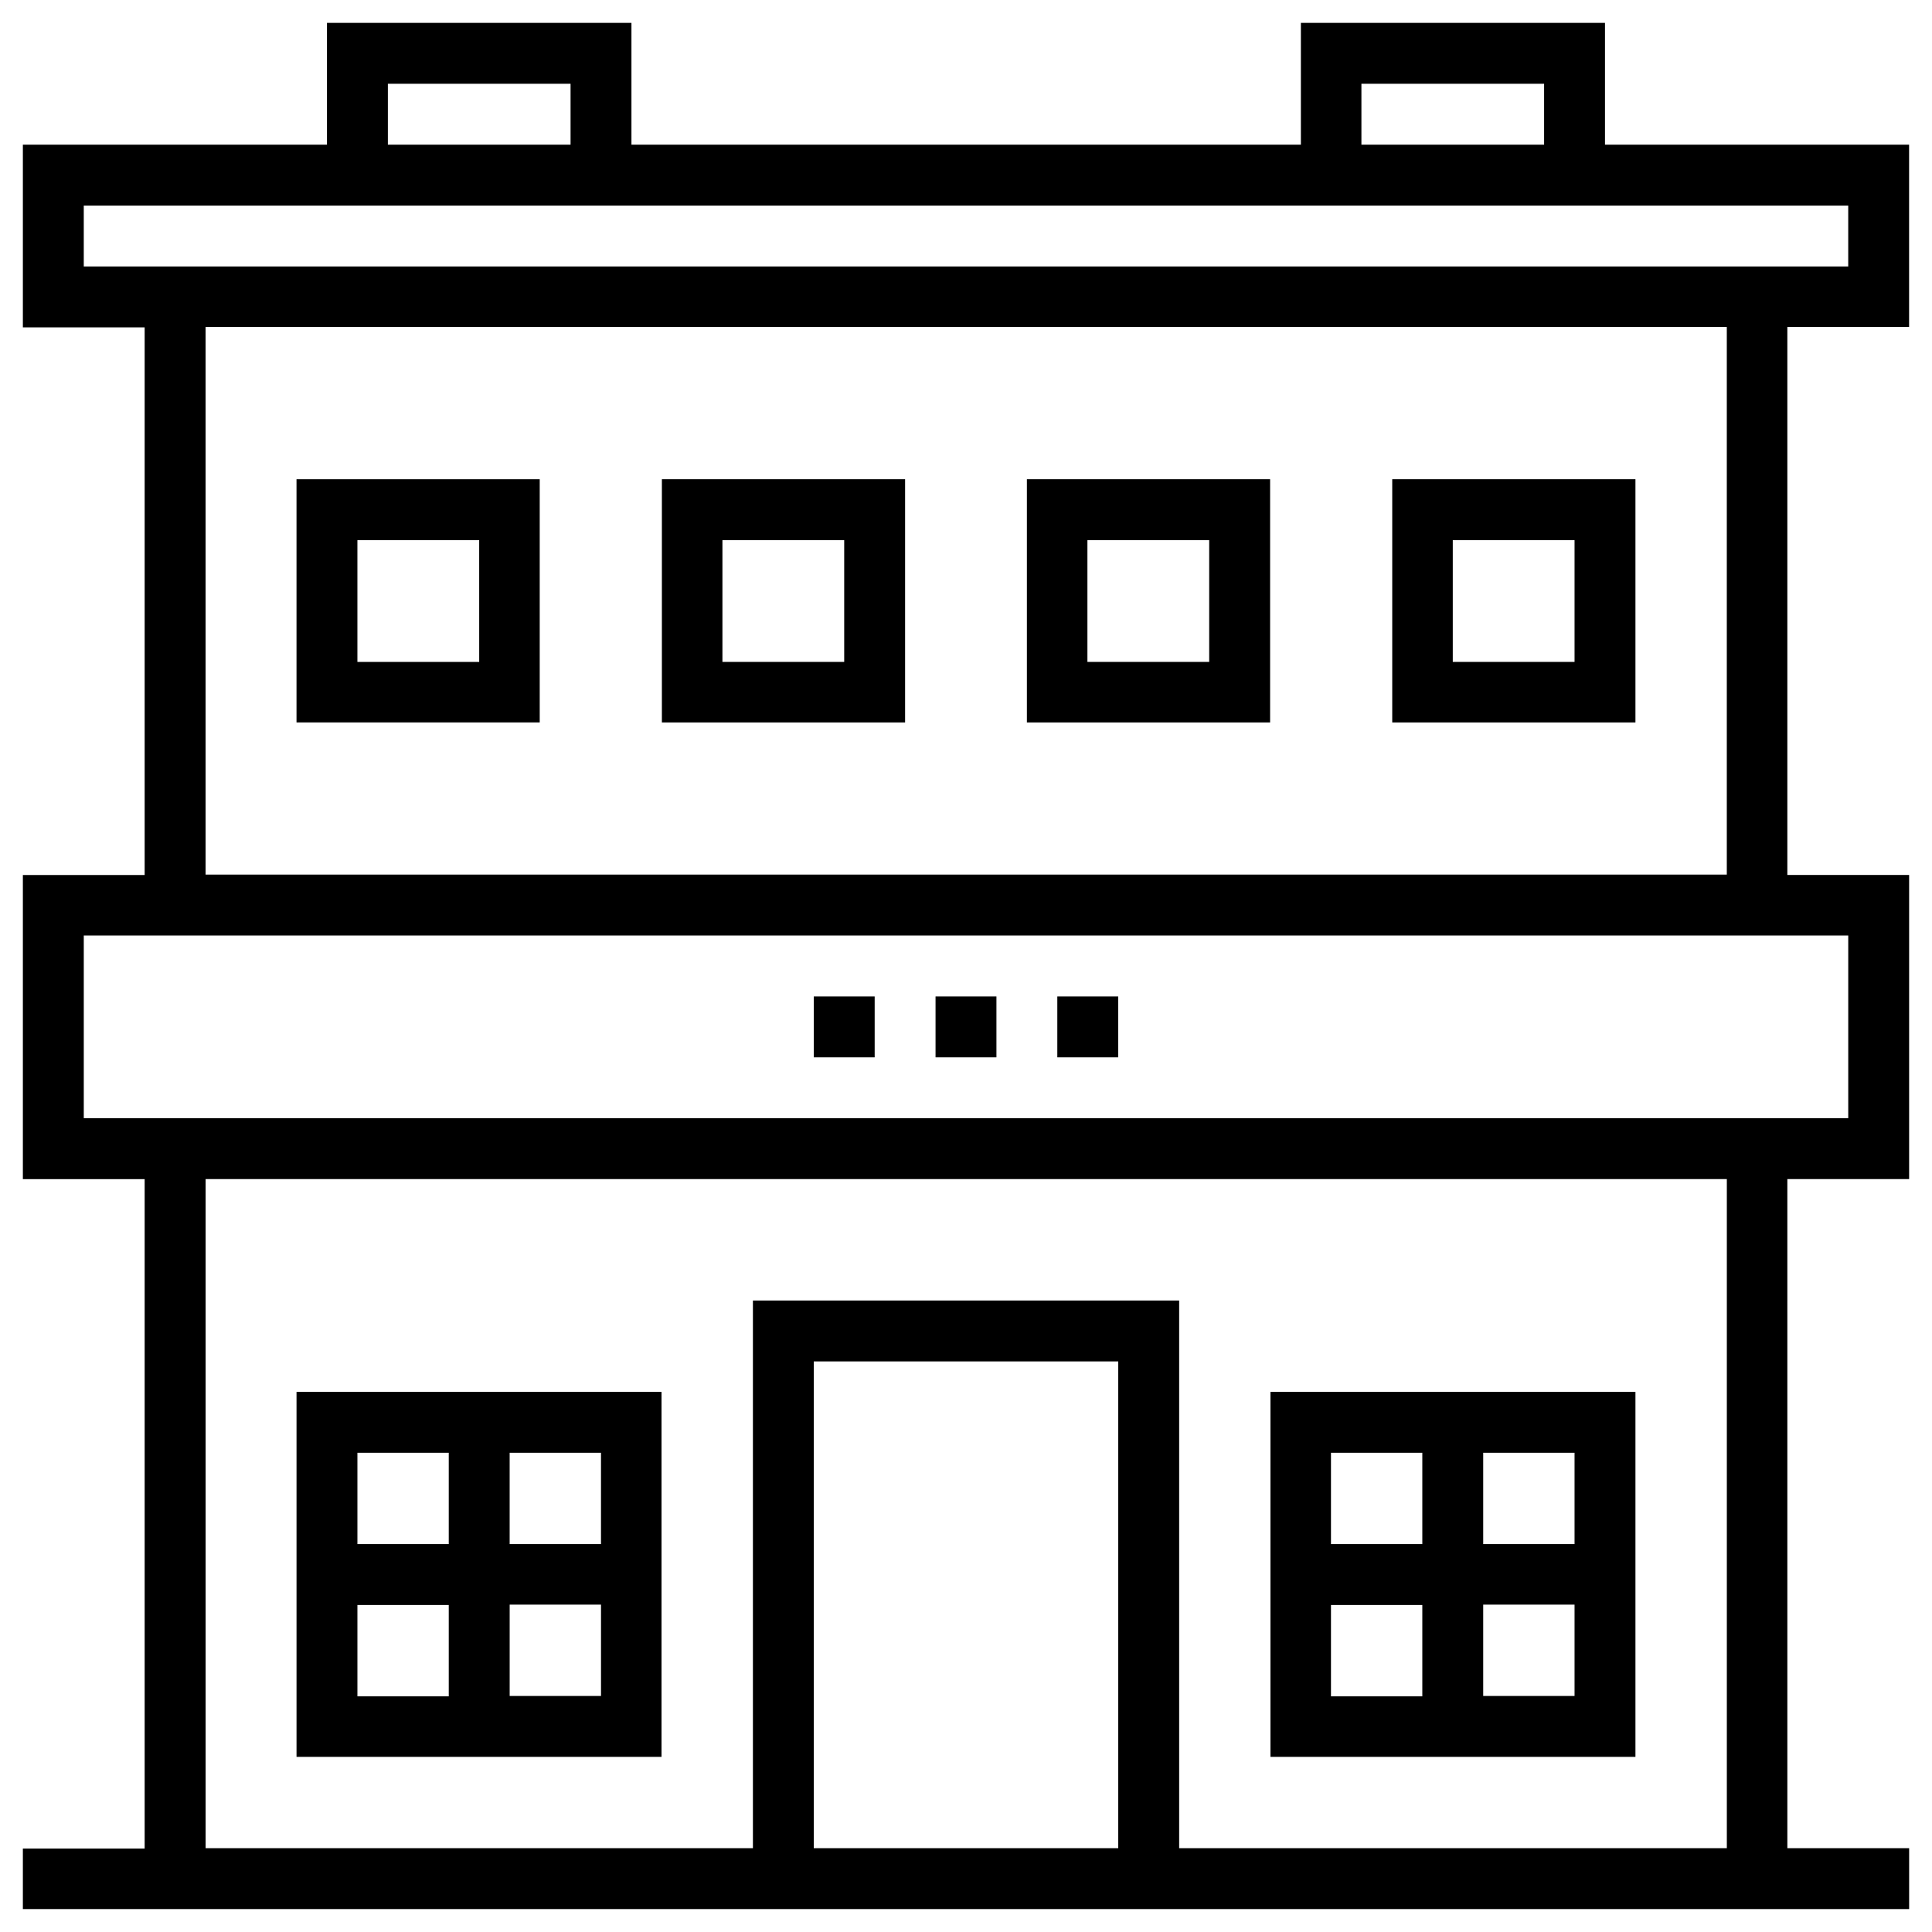
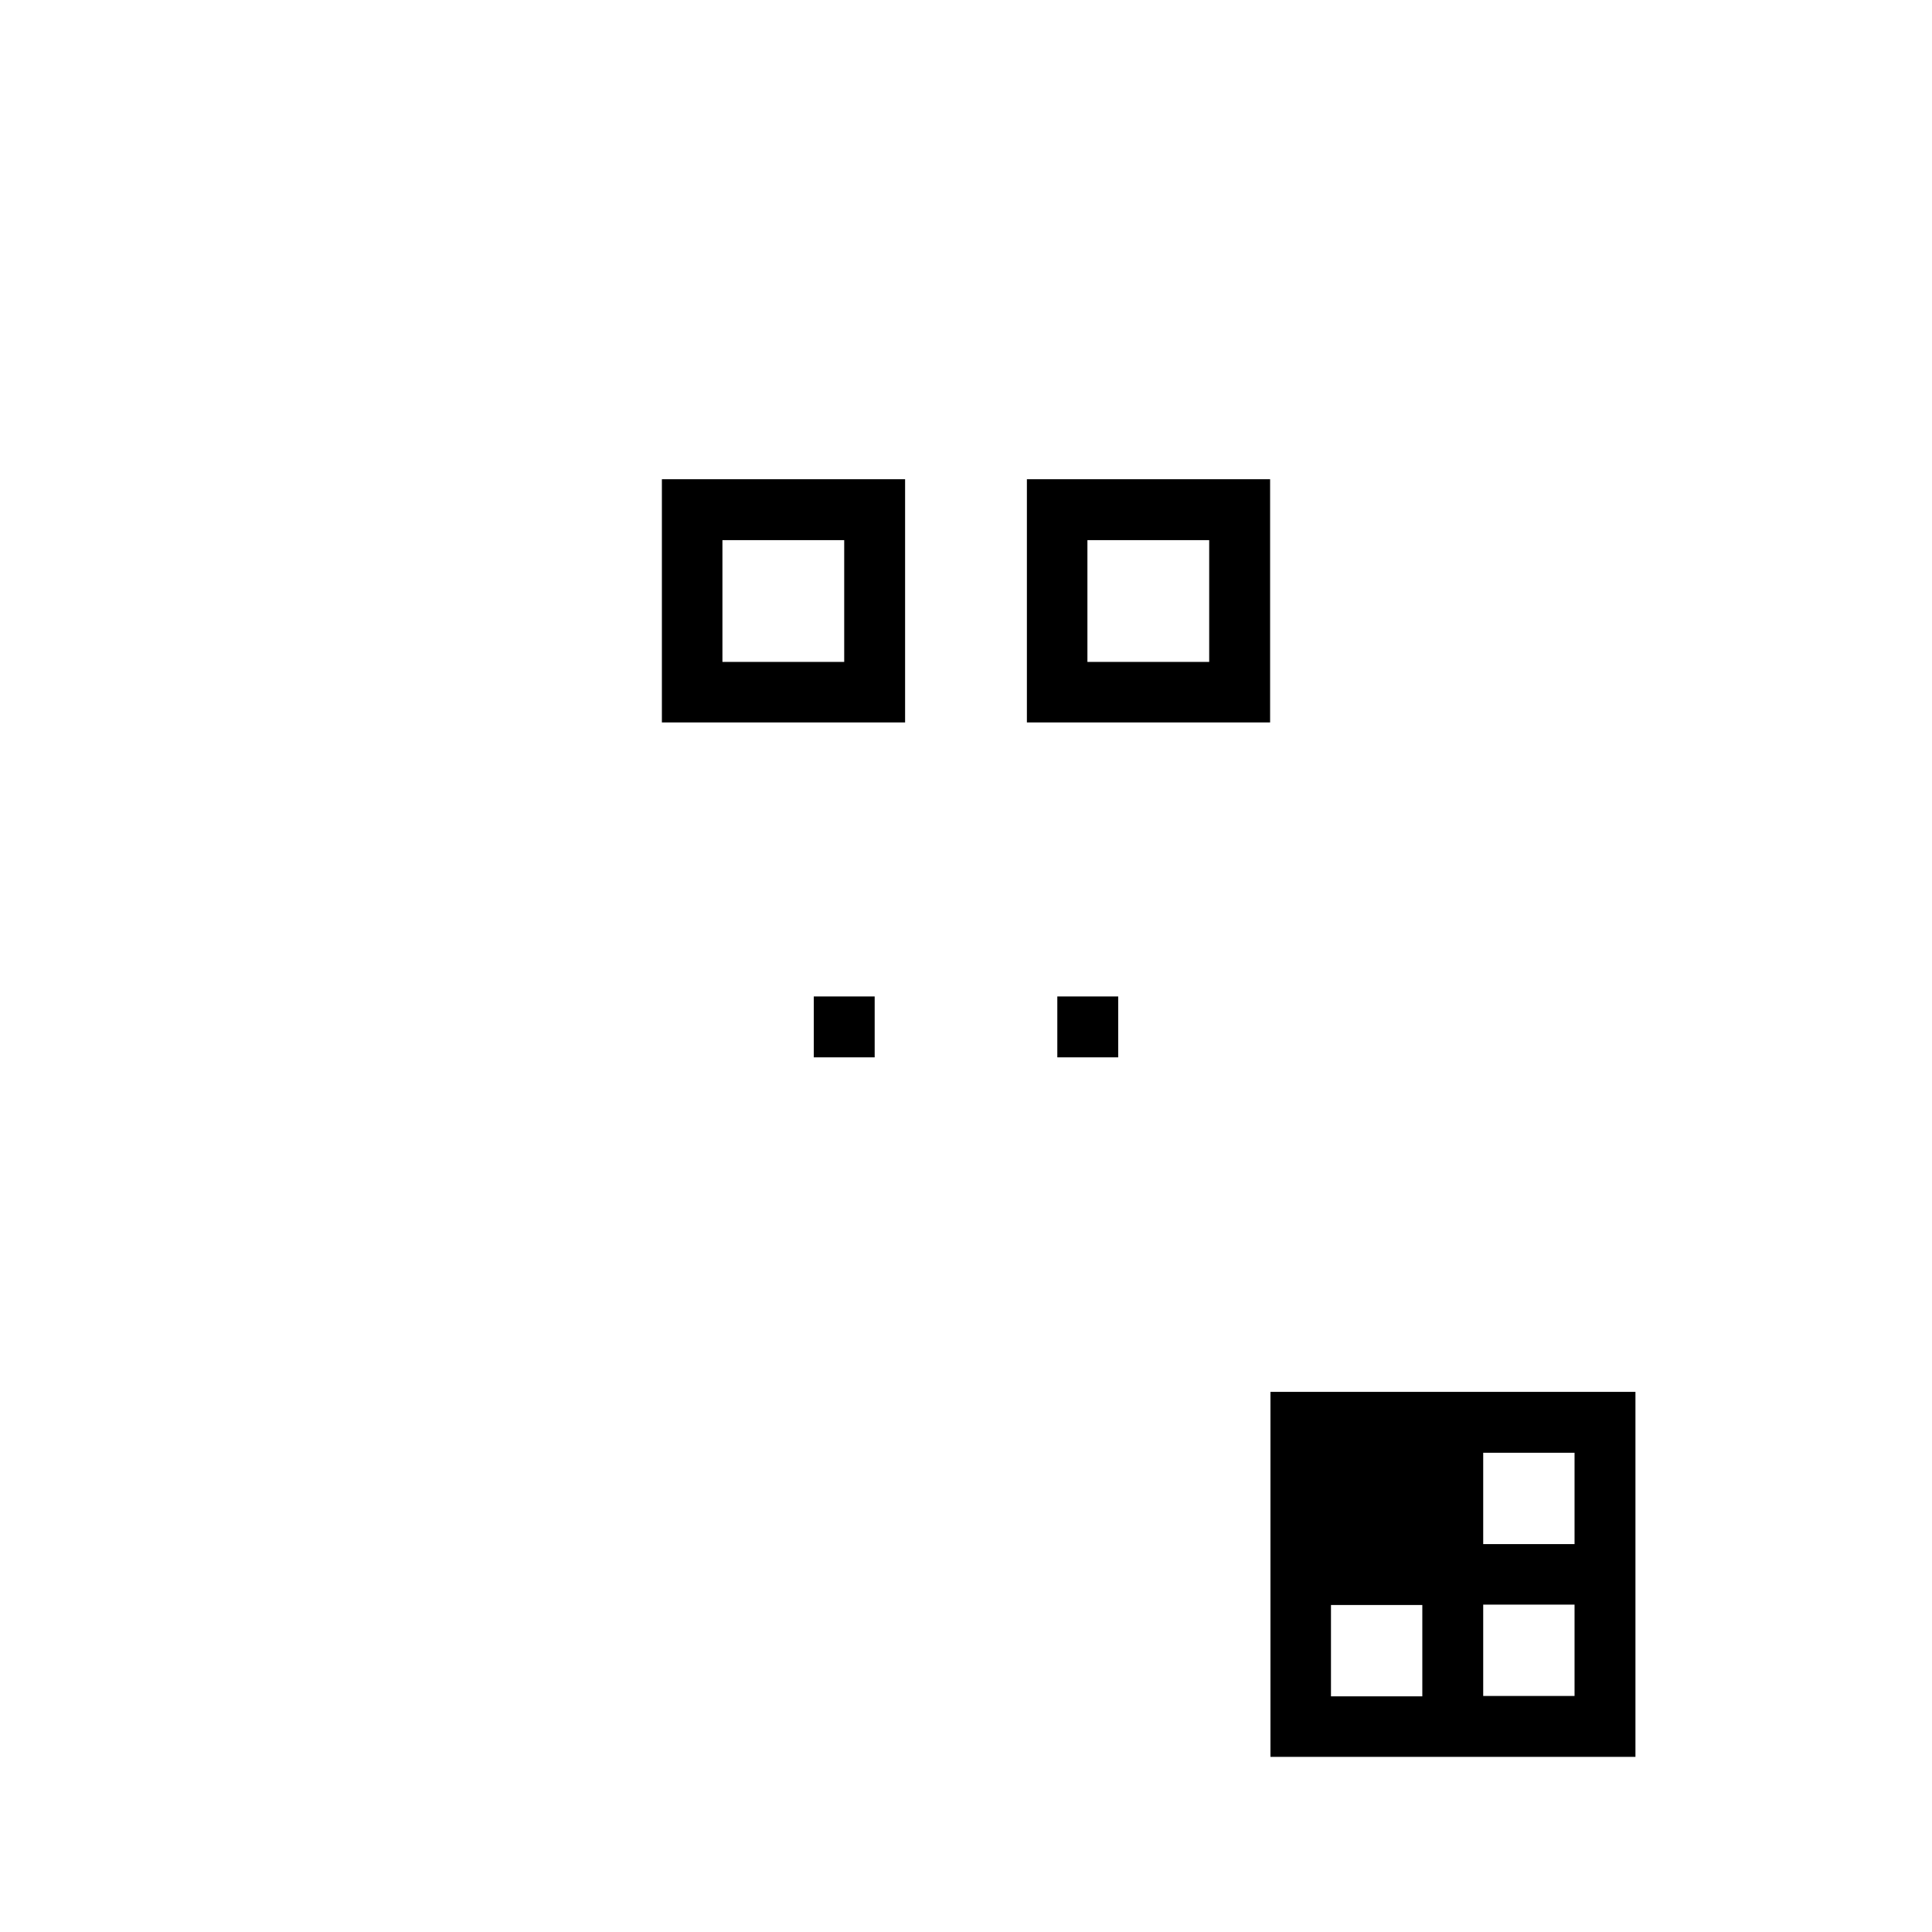
<svg xmlns="http://www.w3.org/2000/svg" fill="#000000" width="800px" height="800px" version="1.1" viewBox="144 144 512 512">
  <g>
-     <path d="m649.93 230.65v-48.316h-80.59v-32.273h-80.59v32.273h-177.41v-32.273h-80.688v32.273h-80.59v48.414h32.273v145.14h-32.273v80.59h32.273v177.41h-32.273v16.039h499.88v-16.137h-32.273l-0.004-177.32h32.273v-80.59h-32.273v-145.24zm-145.14-64.453h48.414v16.137h-48.414zm-258 0h48.414v16.137h-48.414zm-80.59 48.316v-16.039h467.6v16.137h-467.6zm193.46 419.28v-129h80.688v129zm241.87 0h-145.04v-145.14h-112.96v145.14h-145.04v-177.32h403.14v177.32zm32.273-241.87v48.414h-467.6v-48.414zm-32.273-16.137h-403.05v-145.14h403.14v145.14z" />
-     <path d="m319.41 512.86h-96.828v96.727h96.727v-96.727zm-16.141 40.344h-24.207v-24.207h24.207zm-40.344-24.207v24.207h-24.207v-24.207zm-24.207 40.344h24.207v24.207h-24.207zm40.348 24.109v-24.207h24.207v24.207z" />
-     <path d="m577.41 512.86h-96.727v96.727h96.727zm-16.137 40.344h-24.207v-24.207h24.207zm-40.344-24.207v24.207h-24.207v-24.207zm-24.207 40.344h24.207v24.207h-24.207zm40.344 24.109v-24.207h24.207v24.207z" />
-     <path d="m287.13 271h-64.551v64.453h64.453v-64.453zm-16.137 48.414h-32.277v-32.273h32.273z" />
-     <path d="m577.41 271h-64.453v64.453h64.453zm-16.137 48.414h-32.273v-32.273h32.273z" />
+     <path d="m577.41 512.86h-96.727v96.727h96.727zm-16.137 40.344h-24.207v-24.207h24.207zm-40.344-24.207v24.207v-24.207zm-24.207 40.344h24.207v24.207h-24.207zm40.344 24.109v-24.207h24.207v24.207z" />
    <path d="m480.59 271h-64.453v64.453h64.453zm-16.141 48.414h-32.273v-32.273h32.273z" />
    <path d="m383.86 271h-64.453v64.453h64.453zm-16.137 48.414h-32.273v-32.273h32.273z" />
-     <path d="m391.93 408.07h16.137v16.137h-16.137z" />
    <path d="m424.2 408.07h16.137v16.137h-16.137z" />
    <path d="m359.66 408.07h16.137v16.137h-16.137z" />
  </g>
</svg>